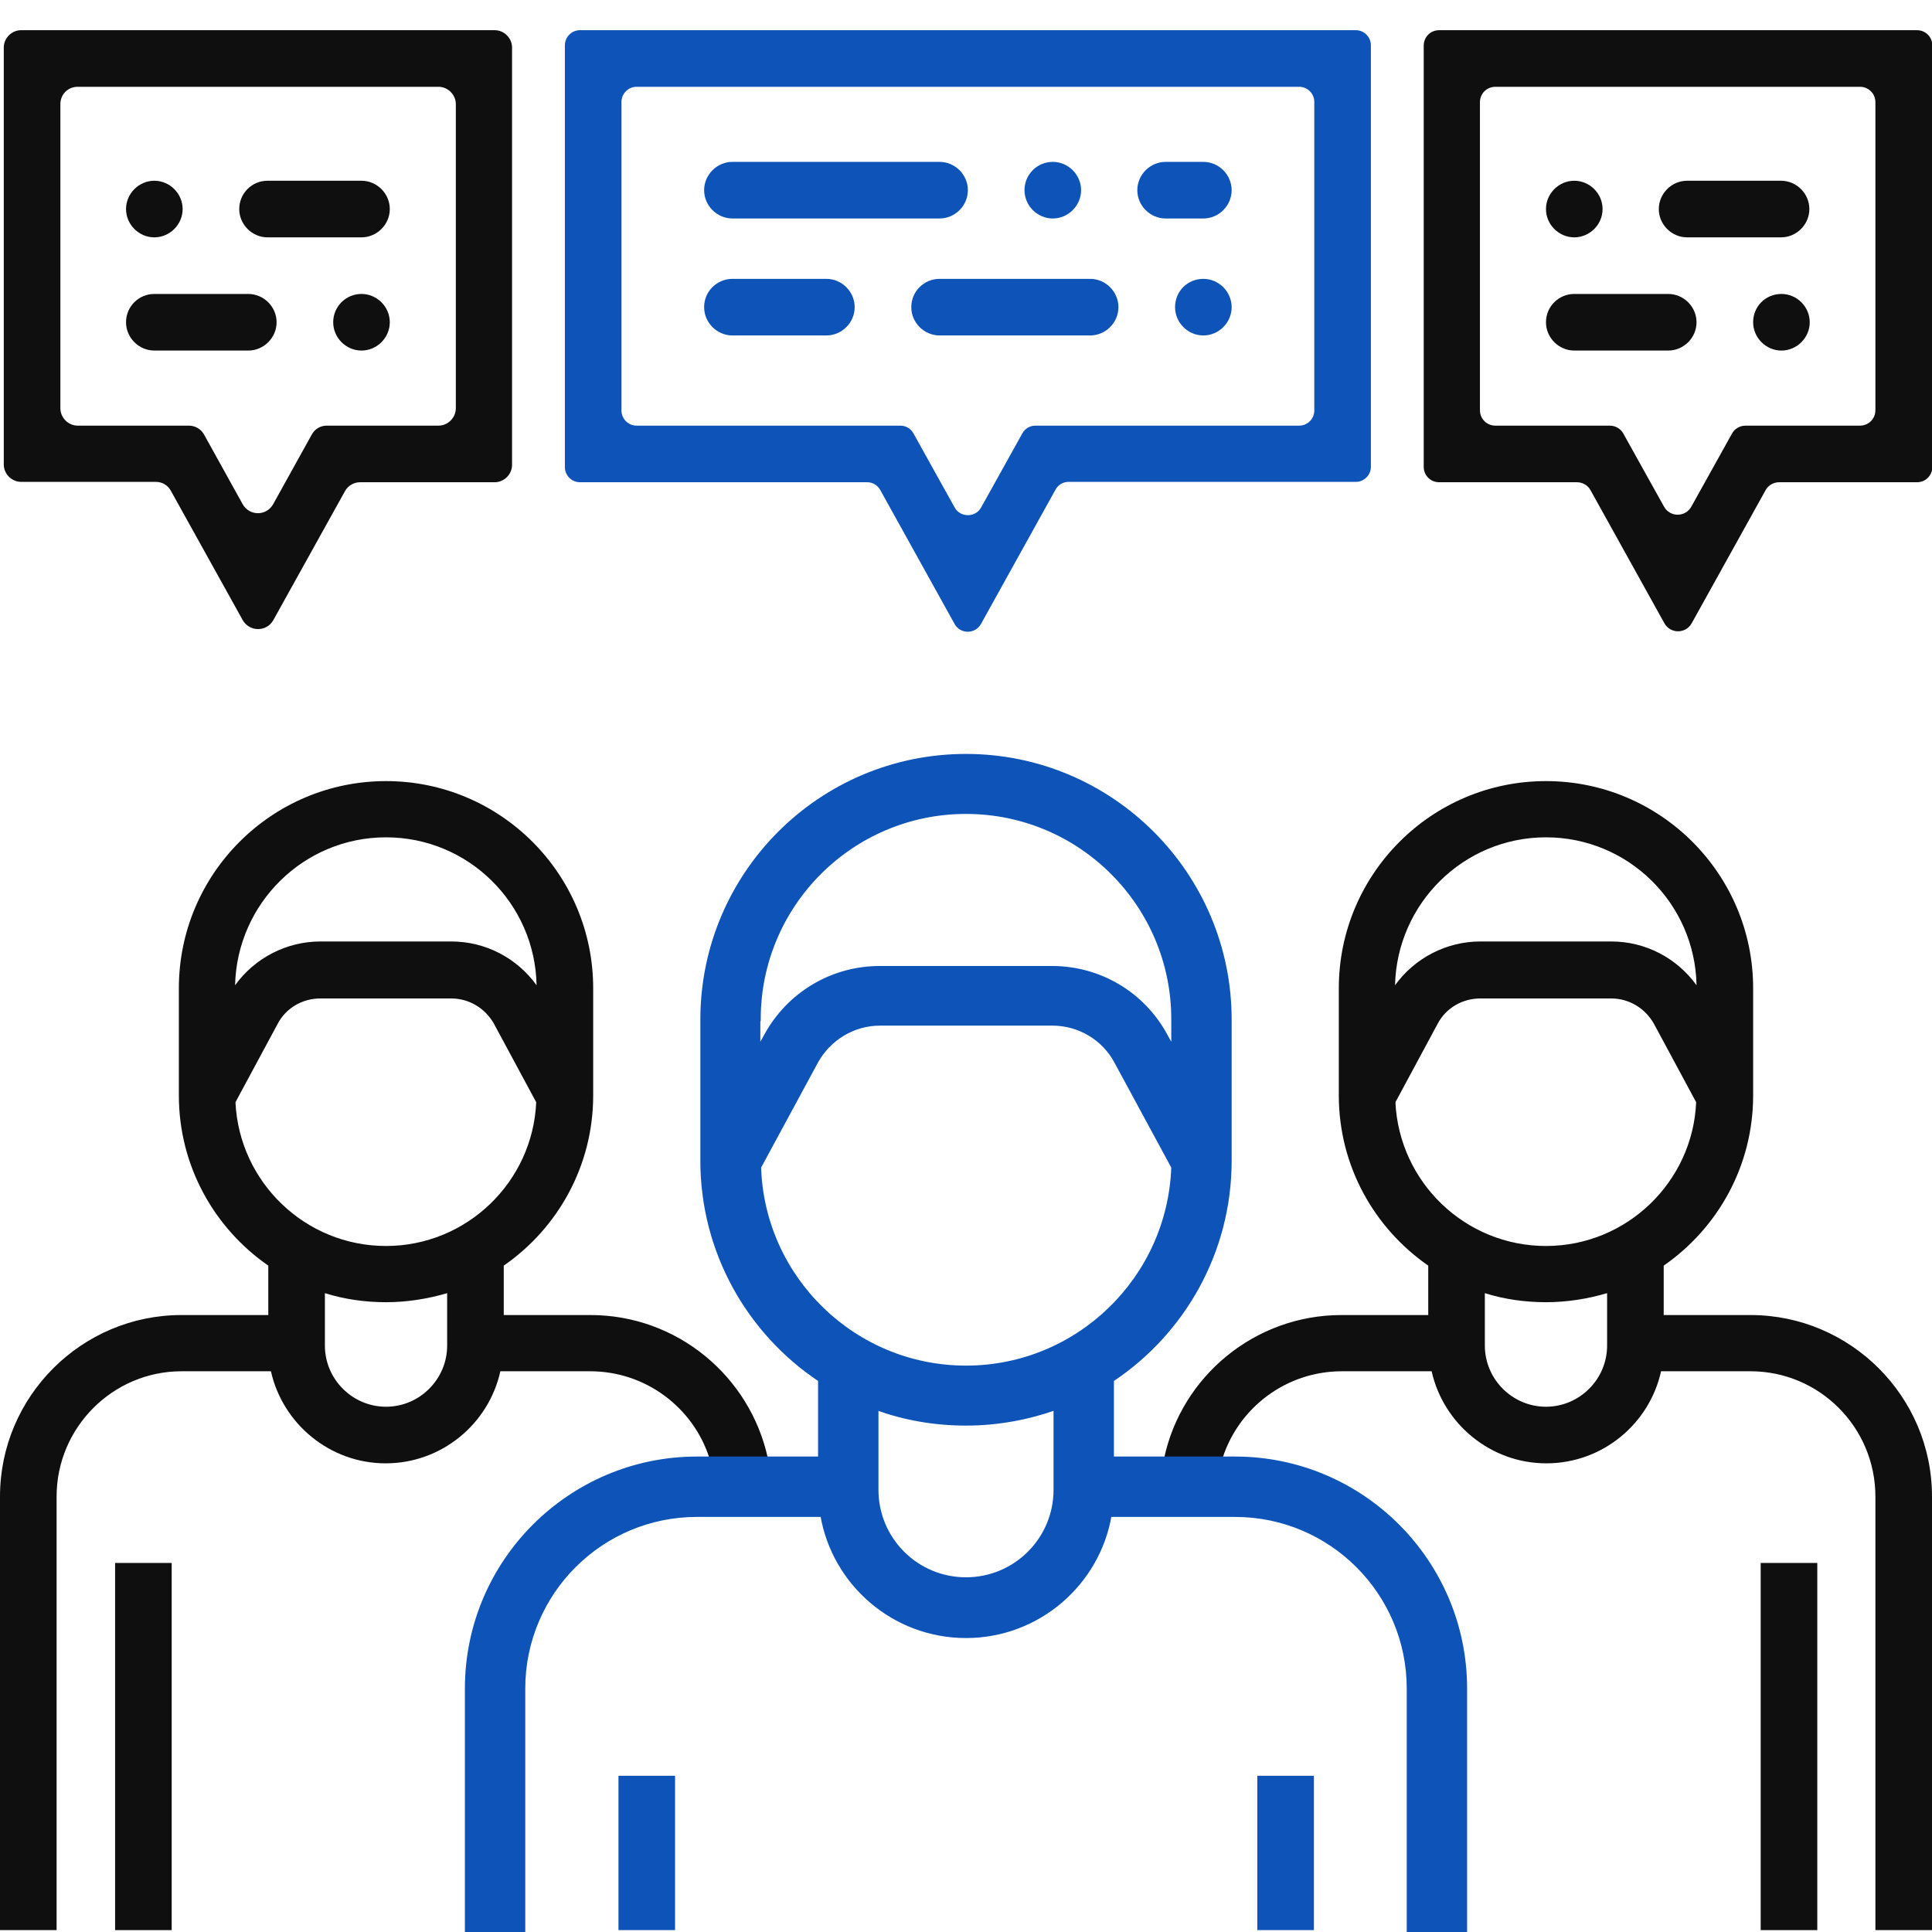
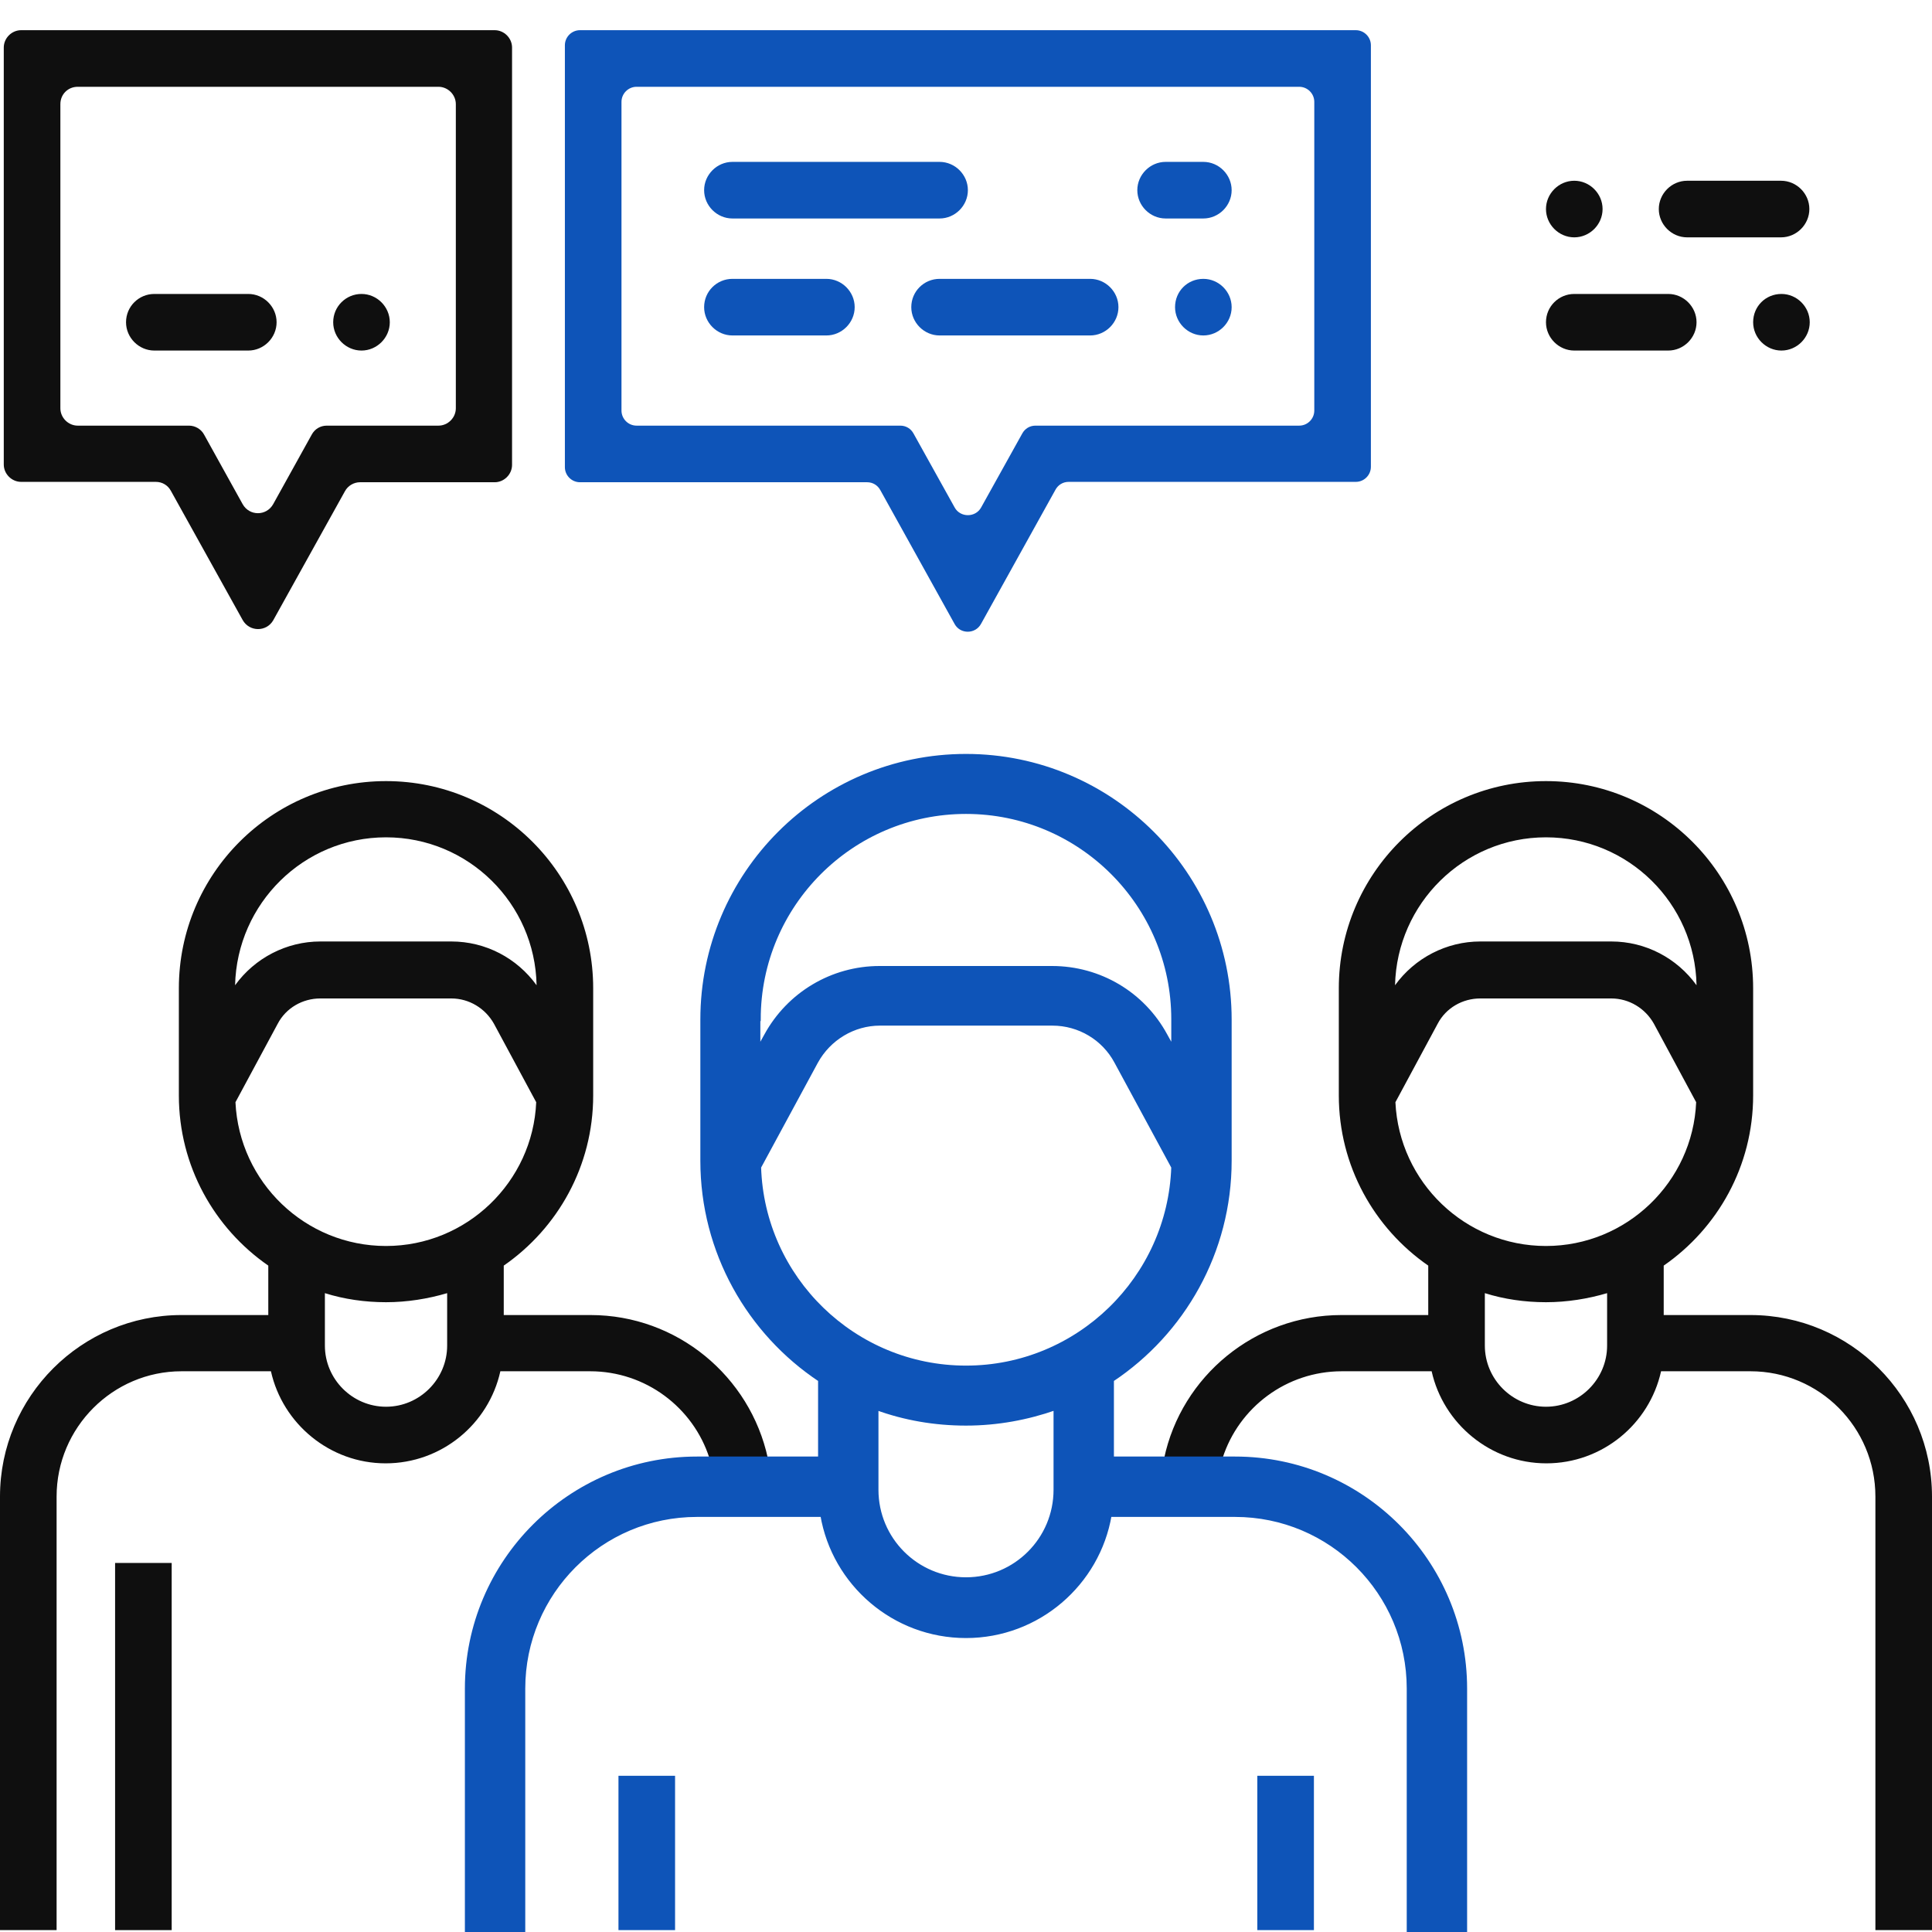
<svg xmlns="http://www.w3.org/2000/svg" id="Слой_1" x="0px" y="0px" viewBox="0 0 512 512" style="enable-background:new 0 0 512 512;" xml:space="preserve">
  <style type="text/css"> .st0{fill:#0E54B8;} .st1{fill:#0F0F0F;} .st2{fill:#0E54B8;stroke:#0E54B8;stroke-miterlimit:10;} </style>
  <path class="st0" d="M163.9,470.6h15v40.9h-15V470.6z" />
  <path class="st0" d="M333.2,470.6h15v40.9h-15V470.6z" />
  <path class="st1" d="M463.9,348.5h-23v-13.1c14.3-9.9,23.7-26.4,23.7-45.1v-28.4c0-30.3-24.6-54.9-54.9-54.9s-54.9,24.6-54.9,54.9 v28.4c0,18.7,9.4,35.2,23.7,45.1v13.1h-23c-22.9,0-42.4,16.2-47,38h-13.8v-20.8c18.8-12.5,31.2-33.9,31.2-58.1v-37.4 c0-38.5-31.3-69.9-69.9-69.9s-69.9,31.3-69.9,69.9v37.4c0,24.2,12.4,45.6,31.2,58.1v20.8h-13.8c-4.7-21.8-24.1-38-47-38h-23v-13.1 c14.3-9.9,23.7-26.4,23.7-45.1v-28.4c0-30.3-24.6-54.9-54.9-54.9s-54.9,24.6-54.9,54.9v28.4c0,18.7,9.4,35.2,23.7,45.1v13.1h-23 C21.6,348.5,0,370.1,0,396.6v114.9h15V396.6c0-18.3,14.9-33.2,33.1-33.2h23.7c3.1,13.9,15.6,24.4,30.4,24.4s27.3-10.4,30.4-24.4 h23.8c14.7,0,27.3,9.6,31.6,23h-3.3c-33.6,0-61,27.3-61,61v64.1h15v-64.1c0-25.4,20.6-46,46-46h33.2c3.1,18.2,19,32.1,38.1,32.1 s35-13.9,38.1-32.1h33.2c25.4,0,46,20.6,46,46v64.1h15v-64.1c0-33.6-27.3-61-61-61H324c4.3-13.4,16.9-23,31.6-23h23.8 c3.1,13.9,15.6,24.4,30.4,24.4s27.3-10.4,30.4-24.4h23.7c18.3,0,33.1,14.9,33.1,33.2v114.9h15V396.6 C512,370.1,490.4,348.5,463.9,348.5z M102.3,221.9c21.8,0,39.5,17.5,39.9,39.2c-5.2-7.2-13.5-11.6-22.6-11.6H84.9 c-9,0-17.4,4.4-22.6,11.6C62.8,239.4,80.5,221.9,102.3,221.9z M118.5,356.6c0,8.9-7.3,16.2-16.2,16.2s-16.2-7.3-16.2-16.2v-13.9 c5.1,1.6,10.6,2.4,16.2,2.4s11.1-0.9,16.2-2.4V356.6z M102.3,330.2c-21.4,0-38.9-16.9-39.9-38.1l11.2-20.8c2.2-4.2,6.6-6.7,11.3-6.7 h34.7c4.7,0,9,2.6,11.3,6.7l11.2,20.8C141.2,313.2,123.7,330.2,102.3,330.2z M201.1,270.1c0-30.3,24.6-54.9,54.9-54.9 s54.9,24.6,54.9,54.9v7.9l-2-3.6c-6-11.1-17.5-17.9-30.1-17.9h-45.7c-12.6,0-24.1,6.9-30.1,17.9l-2,3.6v-7.9H201.1z M279.7,394.8 c0,13.1-10.6,23.7-23.7,23.7s-23.7-10.6-23.7-23.7v-21.6c7.4,2.7,15.4,4.1,23.7,4.1c8.3,0,16.3-1.5,23.7-4.1V394.8z M256,362.4 c-29.7,0-53.9-23.7-54.8-53.1l15.1-27.9c3.4-6.2,9.9-10.1,16.9-10.1h45.7c7.1,0,13.6,3.9,16.9,10.1l15.1,27.9 C309.9,338.7,285.7,362.4,256,362.4z M409.7,221.9c21.8,0,39.5,17.5,39.9,39.2c-5.2-7.2-13.5-11.6-22.6-11.6h-34.7 c-9,0-17.4,4.4-22.6,11.6C370.2,239.4,387.9,221.9,409.7,221.9z M425.9,356.6c0,8.9-7.3,16.2-16.2,16.2s-16.2-7.3-16.2-16.2v-13.9 c5.1,1.6,10.6,2.4,16.2,2.4s11.1-0.9,16.2-2.4V356.6z M409.7,330.2c-21.4,0-38.9-16.9-39.9-38.1l11.2-20.8c2.2-4.2,6.6-6.7,11.3-6.7 H427c4.7,0,9,2.6,11.3,6.7l11.2,20.8C448.6,313.2,431.1,330.2,409.7,330.2z" />
-   <path class="st1" d="M466.6,414.2h15v97.3h-15V414.2z" />
+   <path class="st1" d="M466.6,414.2h15v97.3V414.2z" />
  <path class="st1" d="M30.5,414.2h15v97.3h-15V414.2z" />
  <path class="st2" d="M308.5,386.5h-13.8v-20.8c18.8-12.5,31.2-33.9,31.2-58.1v-37.4c0-38.5-31.3-69.9-69.9-69.9 s-69.9,31.3-69.9,69.9v37.4c0,24.2,12.4,45.6,31.2,58.1v20.8h-13.8H188h-3.3c-33.6,0-61,27.3-61,61v64.1h15v-64.1 c0-25.4,20.6-46,46-46h33.2c3.1,18.2,19,32.1,38.1,32.1s35-13.9,38.1-32.1h33.2c25.4,0,46,20.6,46,46v64.1h15v-64.1 c0-33.6-27.3-61-61-61H324H308.5z M201.1,270.1c0-30.3,24.6-54.9,54.9-54.9s54.9,24.6,54.9,54.9v7.9l-2-3.6 c-6-11.1-17.5-17.9-30.1-17.9h-45.7c-12.6,0-24.1,6.9-30.1,17.9l-2,3.6v-7.9H201.1z M279.7,394.8c0,13.1-10.6,23.7-23.7,23.7 s-23.7-10.6-23.7-23.7v-21.6c7.4,2.7,15.4,4.1,23.7,4.1c8.3,0,16.3-1.5,23.7-4.1V394.8z M256,362.4c-29.7,0-53.9-23.7-54.8-53.1 l15.1-27.9c3.4-6.2,9.9-10.1,16.9-10.1h45.7c7.1,0,13.6,3.9,16.9,10.1l15.1,27.9C309.9,338.7,285.7,362.4,256,362.4z" />
  <path class="st1" d="M72.4,164.4l19-34.2c0.8-1.5,2.4-2.4,4-2.4h35.7c2.5,0,4.6-2.1,4.6-4.6V12.6c0-2.5-2.1-4.6-4.6-4.6H5.6 C3.1,8,1,10.1,1,12.6v110.5c0,2.5,2.1,4.6,4.6,4.6h35.7c1.7,0,3.2,0.9,4,2.4l19,34.2C66.1,167.5,70.6,167.5,72.4,164.4z M20.6,23 h95.6c2.5,0,4.6,2.1,4.6,4.6v80.6c0,2.5-2.1,4.6-4.6,4.6H86.6c-1.7,0-3.2,0.9-4,2.4l-10.2,18.4c-1.8,3.2-6.3,3.2-8.1,0l-10.2-18.4 c-0.8-1.5-2.4-2.4-4-2.4H20.6c-2.5,0-4.6-2.1-4.6-4.6V27.6C16,25,18,23,20.6,23z" />
-   <path class="st1" d="M377.3,12.1v111.6c0,2.3,1.8,4.1,4.1,4.1h36.5c1.5,0,2.9,0.8,3.6,2.1l19.6,35.3c1.6,2.8,5.6,2.8,7.2,0 l19.6-35.3c0.7-1.3,2.1-2.1,3.6-2.1H508c2.3,0,4.1-1.8,4.1-4.1V12.1c0-2.3-1.8-4.1-4.1-4.1H381.4C379.1,8,377.3,9.8,377.3,12.1z M492.9,112.8h-30.3c-1.5,0-2.9,0.8-3.6,2.1l-10.8,19.4c-1.6,2.8-5.6,2.8-7.2,0l-10.8-19.4c-0.7-1.3-2.1-2.1-3.6-2.1h-30.3 c-2.3,0-4.1-1.8-4.1-4.1V27.1c0-2.3,1.8-4.1,4.1-4.1h96.6c2.3,0,4.1,1.8,4.1,4.1v81.6C497,111,495.2,112.8,492.9,112.8z" />
  <path class="st0" d="M260,165.3l19.7-35.5c0.7-1.3,2-2.1,3.5-2.1h76.1c2.2,0,4-1.8,4-4V12c0-2.2-1.8-4-4-4H153.7c-2.2,0-4,1.8-4,4 v111.8c0,2.2,1.8,4,4,4h76.1c1.5,0,2.8,0.8,3.5,2.1l19.7,35.5C254.5,168.1,258.5,168.1,260,165.3z M168.7,23h175.6c2.2,0,4,1.8,4,4 v81.8c0,2.2-1.8,4-4,4h-69.9c-1.5,0-2.8,0.8-3.5,2.1L260,134.5c-1.5,2.7-5.5,2.7-7,0l-10.9-19.6c-0.7-1.3-2-2.1-3.5-2.1h-69.9 c-2.2,0-4-1.8-4-4V27C164.7,24.8,166.5,23,168.7,23z" />
-   <path class="st1" d="M70.9,47.9h24.9c4.1,0,7.5,3.4,7.5,7.5l0,0c0,4.1-3.4,7.5-7.5,7.5H70.9c-4.1,0-7.5-3.4-7.5-7.5l0,0 C63.4,51.3,66.7,47.9,70.9,47.9z" />
-   <path class="st1" d="M40.9,47.9L40.9,47.9c4.1,0,7.5,3.4,7.5,7.5l0,0c0,4.1-3.4,7.5-7.5,7.5l0,0c-4.1,0-7.5-3.4-7.5-7.5l0,0 C33.4,51.3,36.8,47.9,40.9,47.9z" />
  <path class="st1" d="M40.9,77.9h24.9c4.1,0,7.5,3.4,7.5,7.5l0,0c0,4.1-3.4,7.5-7.5,7.5H40.9c-4.1,0-7.5-3.4-7.5-7.5l0,0 C33.4,81.2,36.8,77.9,40.9,77.9z" />
  <path class="st1" d="M95.8,77.9L95.8,77.9c4.1,0,7.5,3.4,7.5,7.5l0,0c0,4.1-3.4,7.5-7.5,7.5l0,0c-4.1,0-7.5-3.4-7.5-7.5l0,0 C88.3,81.2,91.7,77.9,95.8,77.9z" />
  <path class="st1" d="M447.1,47.9H472c4.1,0,7.5,3.4,7.5,7.5l0,0c0,4.1-3.4,7.5-7.5,7.5h-24.9c-4.1,0-7.5-3.4-7.5-7.5l0,0 C439.6,51.3,443,47.9,447.1,47.9z" />
  <path class="st1" d="M417.2,47.9L417.2,47.9c4.1,0,7.5,3.4,7.5,7.5l0,0c0,4.1-3.4,7.5-7.5,7.5l0,0c-4.1,0-7.5-3.4-7.5-7.5l0,0 C409.7,51.3,413.1,47.9,417.2,47.9z" />
  <path class="st1" d="M417.2,77.9h24.9c4.1,0,7.5,3.4,7.5,7.5l0,0c0,4.1-3.4,7.5-7.5,7.5h-24.9c-4.1,0-7.5-3.4-7.5-7.5l0,0 C409.7,81.2,413.1,77.9,417.2,77.9z" />
  <path class="st1" d="M472.1,77.9L472.1,77.9c4.1,0,7.5,3.4,7.5,7.5l0,0c0,4.1-3.4,7.5-7.5,7.5l0,0c-4.1,0-7.5-3.4-7.5-7.5l0,0 C464.6,81.2,467.9,77.9,472.1,77.9z" />
-   <path class="st0" d="M279,42.9L279,42.9c4.1,0,7.5,3.4,7.5,7.5l0,0c0,4.1-3.4,7.5-7.5,7.5l0,0c-4.1,0-7.5-3.4-7.5-7.5l0,0 C271.5,46.3,274.8,42.9,279,42.9z" />
  <path class="st0" d="M308.9,42.9h10c4.1,0,7.5,3.4,7.5,7.5l0,0c0,4.1-3.4,7.5-7.5,7.5h-10c-4.1,0-7.5-3.4-7.5-7.5l0,0 C301.4,46.3,304.8,42.9,308.9,42.9z" />
  <path class="st0" d="M194.1,42.9H249c4.1,0,7.5,3.4,7.5,7.5l0,0c0,4.1-3.4,7.5-7.5,7.5h-54.9c-4.1,0-7.5-3.4-7.5-7.5l0,0 C186.6,46.3,190,42.9,194.1,42.9z" />
  <path class="st0" d="M318.9,73.9L318.9,73.9c4.1,0,7.5,3.4,7.5,7.5l0,0c0,4.1-3.4,7.5-7.5,7.5l0,0c-4.1,0-7.5-3.4-7.5-7.5l0,0 C311.4,77.2,314.7,73.9,318.9,73.9z" />
  <path class="st0" d="M194.1,73.9H219c4.1,0,7.5,3.4,7.5,7.5l0,0c0,4.1-3.4,7.5-7.5,7.5h-24.9c-4.1,0-7.5-3.4-7.5-7.5l0,0 C186.6,77.2,190,73.9,194.1,73.9z" />
  <path class="st0" d="M249,73.9h39.9c4.1,0,7.5,3.4,7.5,7.5l0,0c0,4.1-3.4,7.5-7.5,7.5H249c-4.1,0-7.5-3.4-7.5-7.5l0,0 C241.5,77.2,244.9,73.9,249,73.9z" />
</svg>